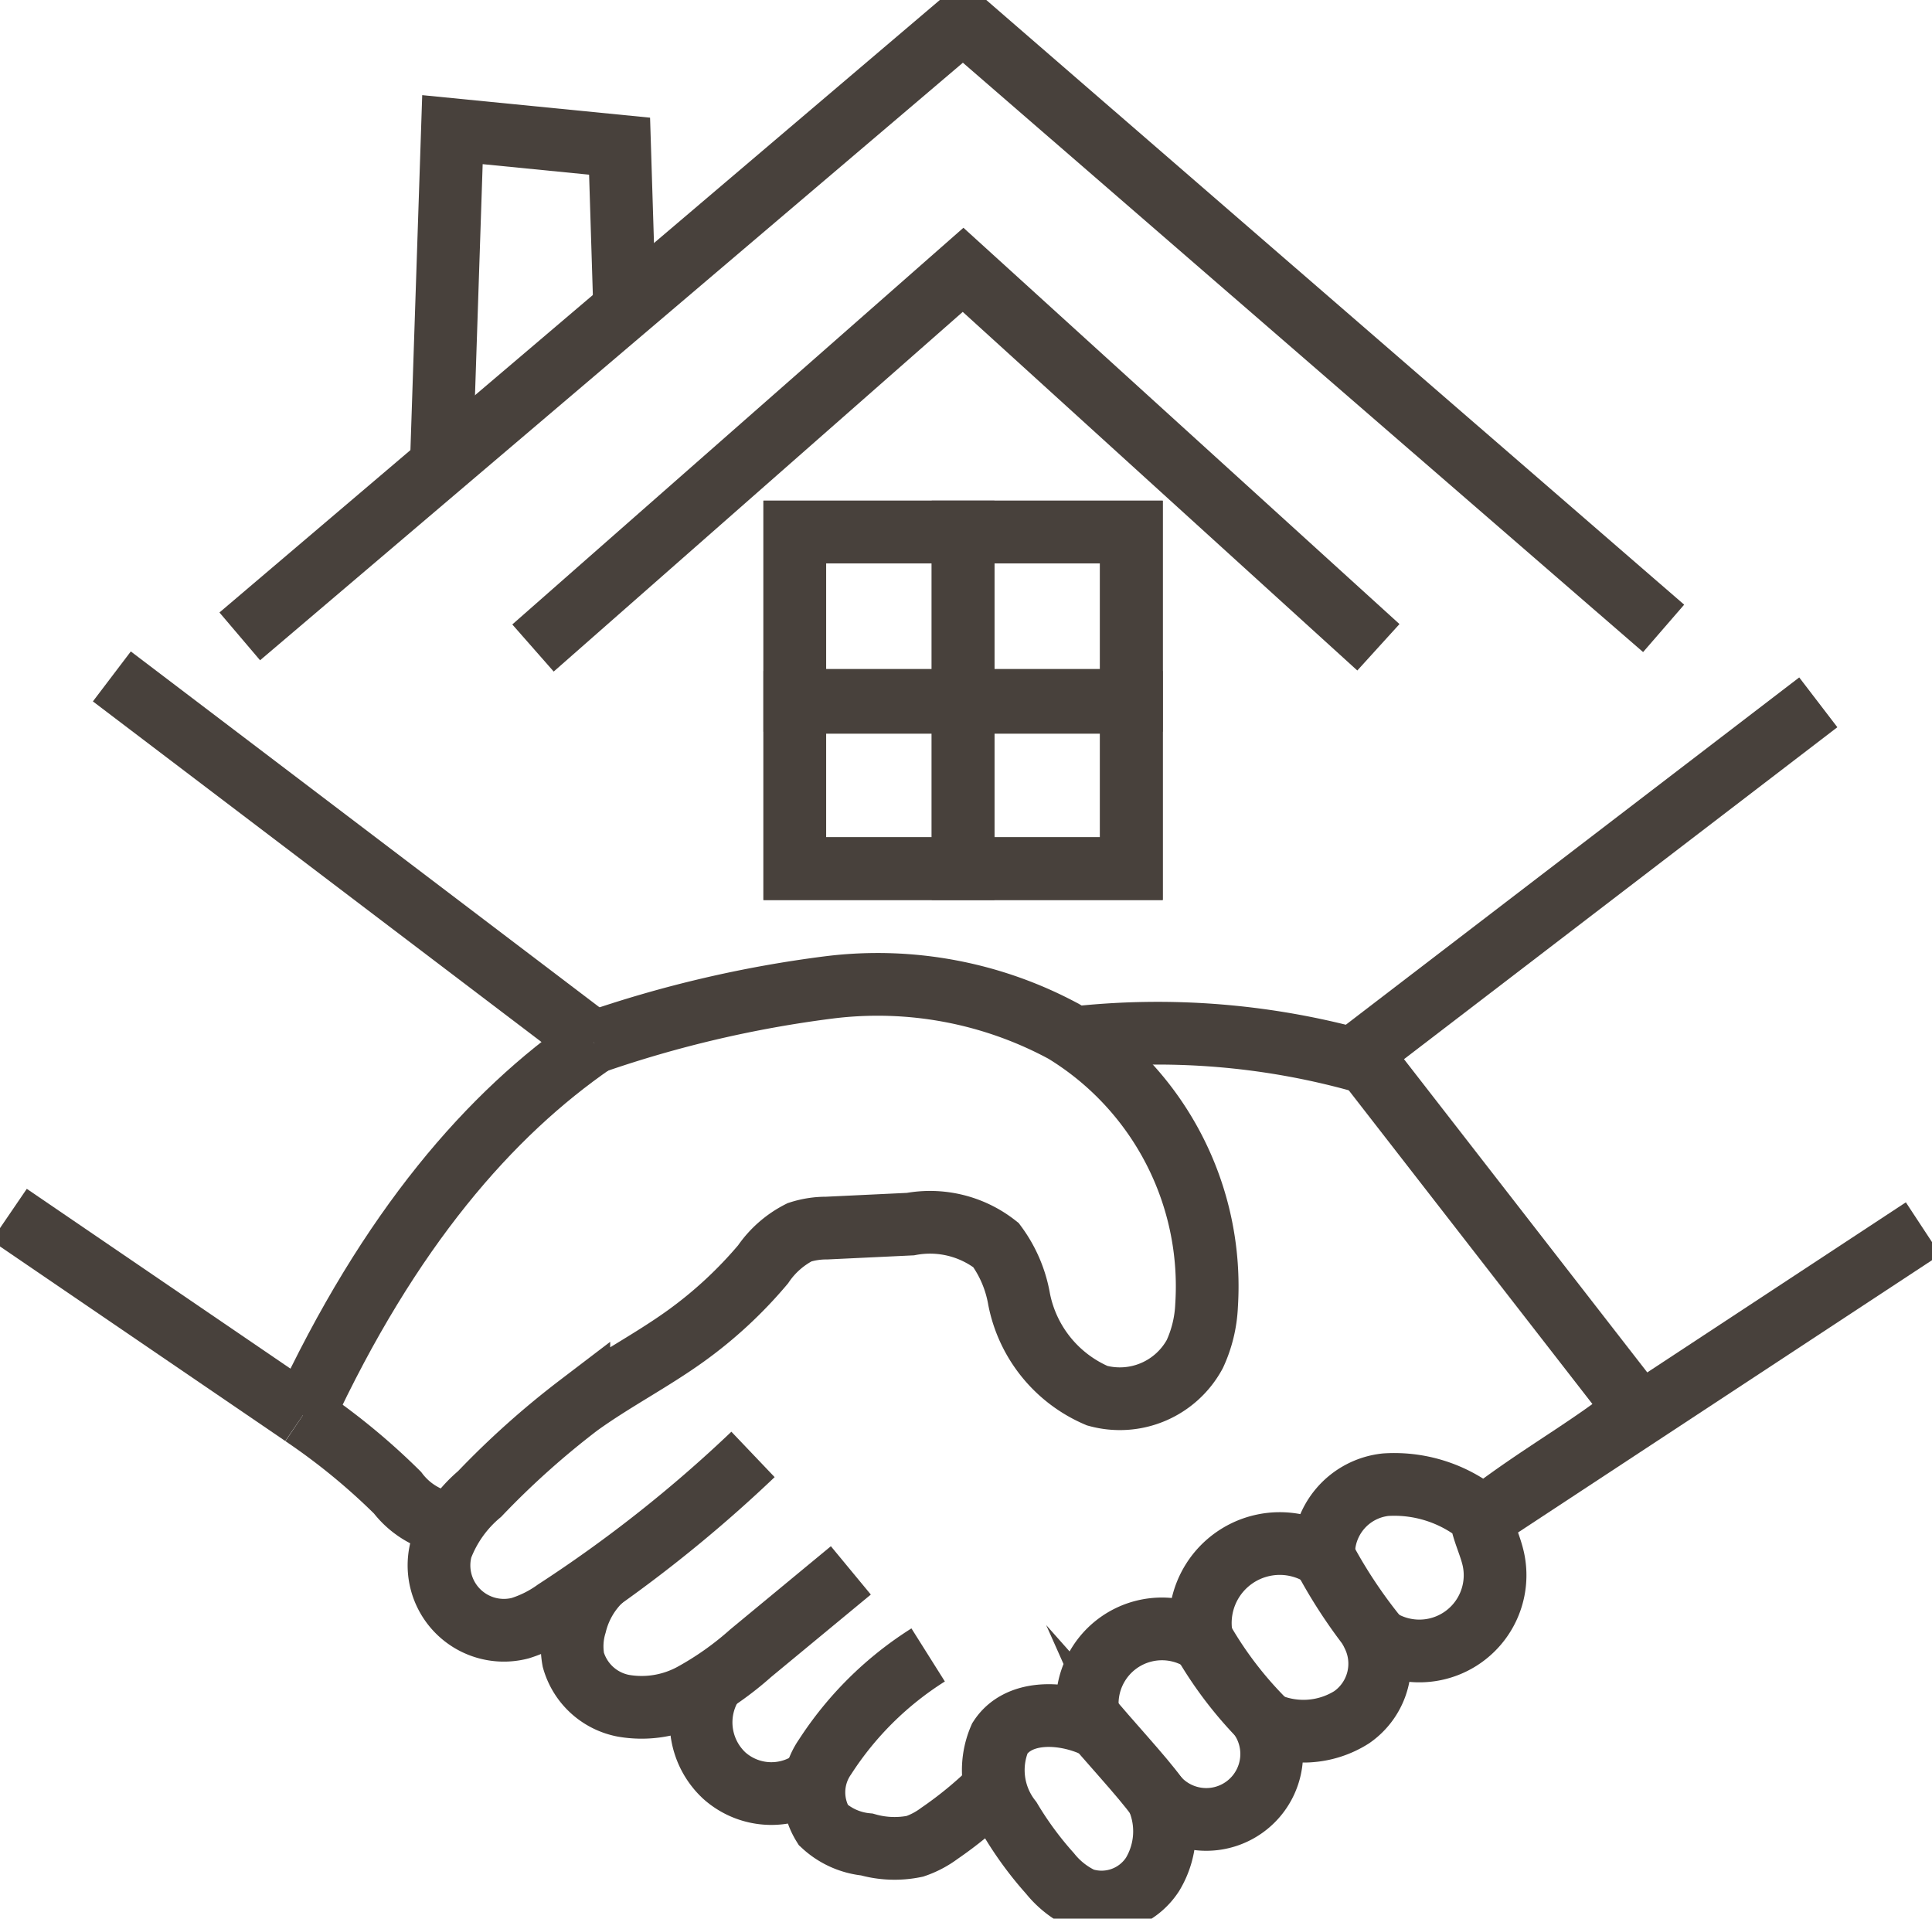
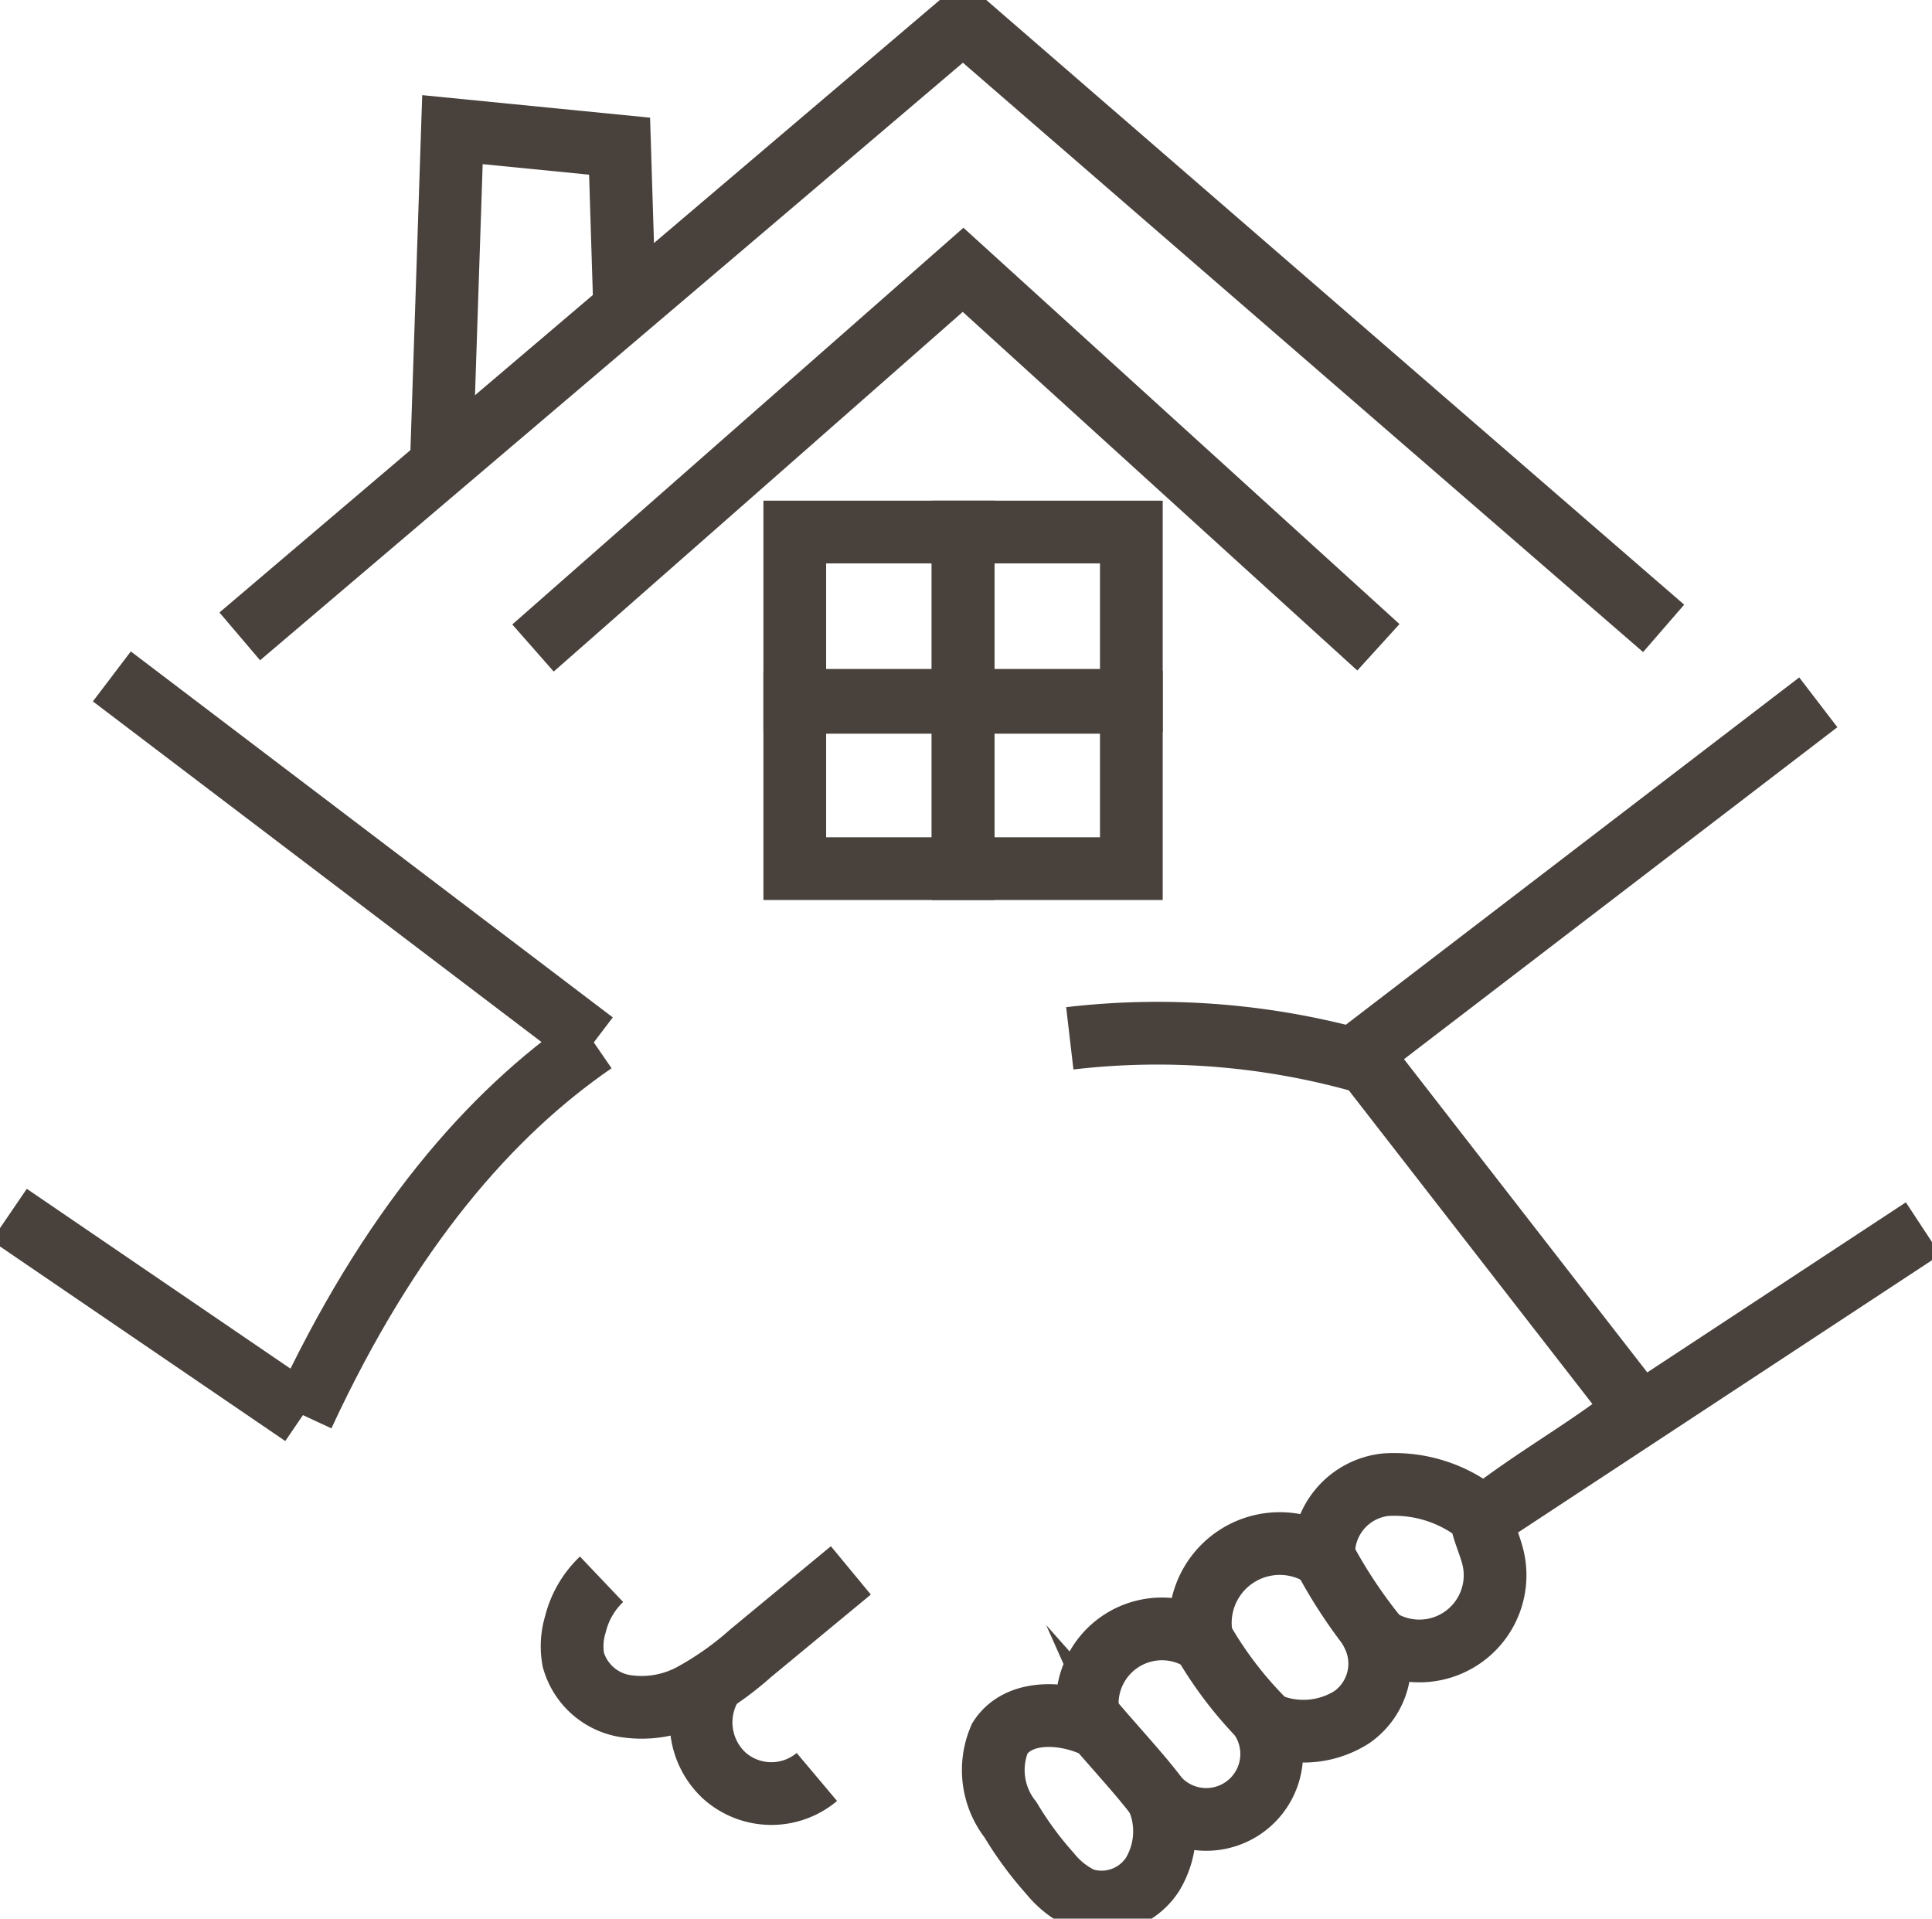
<svg xmlns="http://www.w3.org/2000/svg" id="Group_46" data-name="Group 46" width="61.61" height="61.18" viewBox="0 0 61.61 61.18">
  <defs>
    <clipPath id="clip-path">
      <rect id="Rectangle_19" data-name="Rectangle 19" width="61.61" height="61.18" fill="none" stroke="#48413c" stroke-width="2" />
    </clipPath>
  </defs>
  <g id="Group_2" data-name="Group 2">
    <g id="Group_1" data-name="Group 1" clip-path="url(#clip-path)">
      <path id="Path_1" data-name="Path 1" d="M36.959,22.905,60.025,3.295,82.365,22.65" transform="translate(-29.313 -2.613)" fill="none" stroke="#48413c" stroke-miterlimit="10" stroke-width="2" />
    </g>
  </g>
  <path id="Path_2" data-name="Path 2" d="M82.158,53.648,95.873,41.589l13.244,12.036" transform="translate(-65.161 -32.985)" fill="none" stroke="#48413c" stroke-miterlimit="10" stroke-width="2" />
  <path id="Path_3" data-name="Path 3" d="M68.034,30.617l.353-10.636,5.33.527.165,5.292" transform="translate(-53.959 -15.847)" fill="none" stroke="#48413c" stroke-miterlimit="10" stroke-width="2" />
  <g id="Group_4" data-name="Group 4">
    <g id="Group_3" data-name="Group 3" clip-path="url(#clip-path)">
-       <path id="Path_4" data-name="Path 4" d="M72.624,153.667a37.254,37.254,0,0,1,7.518-1.756,12.5,12.5,0,0,1,7.478,1.409,9.511,9.511,0,0,1,4.546,8.733,4.116,4.116,0,0,1-.374,1.549,2.719,2.719,0,0,1-3.114,1.33,4.228,4.228,0,0,1-2.49-3.074,4.07,4.07,0,0,0-.737-1.728,3.41,3.41,0,0,0-2.73-.669l-2.67.127a2.784,2.784,0,0,0-.865.133,3.119,3.119,0,0,0-1.164,1.024,13.628,13.628,0,0,1-2.464,2.283c-1.1.791-2.312,1.414-3.41,2.206a26.954,26.954,0,0,0-3.164,2.832,4.168,4.168,0,0,0-1.22,1.722,2.069,2.069,0,0,0,2.515,2.557,3.954,3.954,0,0,0,1.128-.565,43.482,43.482,0,0,0,6.295-4.975" transform="translate(-53.689 -120.428)" fill="none" stroke="#48413c" stroke-miterlimit="10" stroke-width="2" />
      <path id="Path_5" data-name="Path 5" d="M173.508,217.292c-1.516,1.225-3.108,2.066-4.886,3.442a4.332,4.332,0,0,0-3.115-1.054,2.213,2.213,0,0,0-1.978,2.3,2.533,2.533,0,0,0-3.87,2.676,2.384,2.384,0,0,0-3.581,2.655c-.976-.4-2.3-.433-2.875.454a2.562,2.562,0,0,0,.339,2.6,11.07,11.07,0,0,0,1.26,1.712,2.885,2.885,0,0,0,1.032.812,1.939,1.939,0,0,0,2.236-.78,2.655,2.655,0,0,0,.154-2.456,2.087,2.087,0,0,0,3.376-2.415,2.877,2.877,0,0,0,2.824-.144,2.077,2.077,0,0,0,.684-2.612,2.415,2.415,0,0,0,3.836-2.408c-.1-.468-.332-.9-.405-1.374" transform="translate(-121.318 -172.338)" fill="none" stroke="#48413c" stroke-miterlimit="10" stroke-width="2" />
      <path id="Path_6" data-name="Path 6" d="M89.116,242.323a2.956,2.956,0,0,0-.834,1.437,2.4,2.4,0,0,0-.066,1.131,2.061,2.061,0,0,0,1.59,1.464,3.387,3.387,0,0,0,2.208-.361,10.094,10.094,0,0,0,1.859-1.314l3.193-2.64" transform="translate(-69.933 -191.965)" fill="none" stroke="#48413c" stroke-miterlimit="10" stroke-width="2" />
-       <path id="Path_7" data-name="Path 7" d="M131.089,259.413a12.653,12.653,0,0,1-1.655,1.354,2.838,2.838,0,0,1-.78.411,3.205,3.205,0,0,1-1.532-.058,2.371,2.371,0,0,1-1.391-.621,1.976,1.976,0,0,1,.06-2.175,10.706,10.706,0,0,1,3.286-3.248" transform="translate(-99.479 -202.305)" fill="none" stroke="#48413c" stroke-miterlimit="10" stroke-width="2" />
-       <path id="Path_8" data-name="Path 8" d="M46.7,218.117a20.8,20.8,0,0,1,3.014,2.471,2.57,2.57,0,0,0,1.641.981" transform="translate(-37.039 -172.992)" fill="none" stroke="#48413c" stroke-miterlimit="10" stroke-width="2" />
      <path id="Path_9" data-name="Path 9" d="M108.4,259.28a2.316,2.316,0,0,0,.354,2.977,2.253,2.253,0,0,0,2.952.044" transform="translate(-85.657 -205.639)" fill="none" stroke="#48413c" stroke-miterlimit="10" stroke-width="2" />
      <path id="Path_10" data-name="Path 10" d="M164.9,159.44a24.073,24.073,0,0,1,9.484.784" transform="translate(-130.785 -126.331)" fill="none" stroke="#48413c" stroke-miterlimit="10" stroke-width="2" />
      <path id="Path_11" data-name="Path 11" d="M167.757,264.477c.563.7,1.713,1.921,2.2,2.6" transform="translate(-133.051 -209.761)" fill="none" stroke="#48413c" stroke-miterlimit="10" stroke-width="2" />
      <path id="Path_12" data-name="Path 12" d="M185.461,252.939a12.273,12.273,0,0,0,2.034,2.624" transform="translate(-147.092 -200.61)" fill="none" stroke="#48413c" stroke-miterlimit="10" stroke-width="2" />
      <path id="Path_13" data-name="Path 13" d="M204.116,240.081a15.9,15.9,0,0,0,1.731,2.593" transform="translate(-161.888 -190.412)" fill="none" stroke="#48413c" stroke-miterlimit="10" stroke-width="2" />
-       <rect id="Rectangle_20" data-name="Rectangle 20" width="10.734" height="10.734" transform="translate(25.345 16.965)" fill="none" stroke="#48413c" stroke-miterlimit="10" stroke-width="2" />
      <rect id="Rectangle_21" data-name="Rectangle 21" width="5.367" height="5.303" transform="translate(30.711 22.395)" fill="none" stroke="#48413c" stroke-miterlimit="10" stroke-width="2" />
      <rect id="Rectangle_22" data-name="Rectangle 22" width="5.367" height="5.367" transform="translate(25.345 16.965)" fill="none" stroke="#48413c" stroke-miterlimit="10" stroke-width="2" />
      <rect id="Rectangle_23" data-name="Rectangle 23" width="5.367" height="5.367" transform="translate(30.711 16.965)" fill="none" stroke="#48413c" stroke-miterlimit="10" stroke-width="2" />
      <rect id="Rectangle_24" data-name="Rectangle 24" width="5.367" height="5.303" transform="translate(25.345 22.395)" fill="none" stroke="#48413c" stroke-miterlimit="10" stroke-width="2" />
      <line id="Line_2" data-name="Line 2" x2="15.369" y2="11.669" transform="translate(3.567 21.569)" fill="none" stroke="#48413c" stroke-miterlimit="10" stroke-width="2" />
      <line id="Line_3" data-name="Line 3" x2="9.37" y2="6.39" transform="translate(0.291 38.734)" fill="none" stroke="#48413c" stroke-miterlimit="10" stroke-width="2" />
      <path id="Path_14" data-name="Path 14" d="M46.7,172.551c2.759-5.943,5.972-9.614,9.274-11.886" transform="translate(-37.039 -127.426)" fill="none" stroke="#48413c" stroke-miterlimit="10" stroke-width="2" />
      <line id="Line_4" data-name="Line 4" x1="14.022" y2="9.222" transform="translate(47.304 39.174)" fill="none" stroke="#48413c" stroke-miterlimit="10" stroke-width="2" />
      <line id="Line_5" data-name="Line 5" x1="14.619" y2="11.197" transform="translate(43.365 22.395)" fill="none" stroke="#48413c" stroke-miterlimit="10" stroke-width="2" />
      <line id="Line_6" data-name="Line 6" x1="8.825" y1="11.362" transform="translate(43.365 33.592)" fill="none" stroke="#48413c" stroke-miterlimit="10" stroke-width="2" />
    </g>
  </g>
</svg>